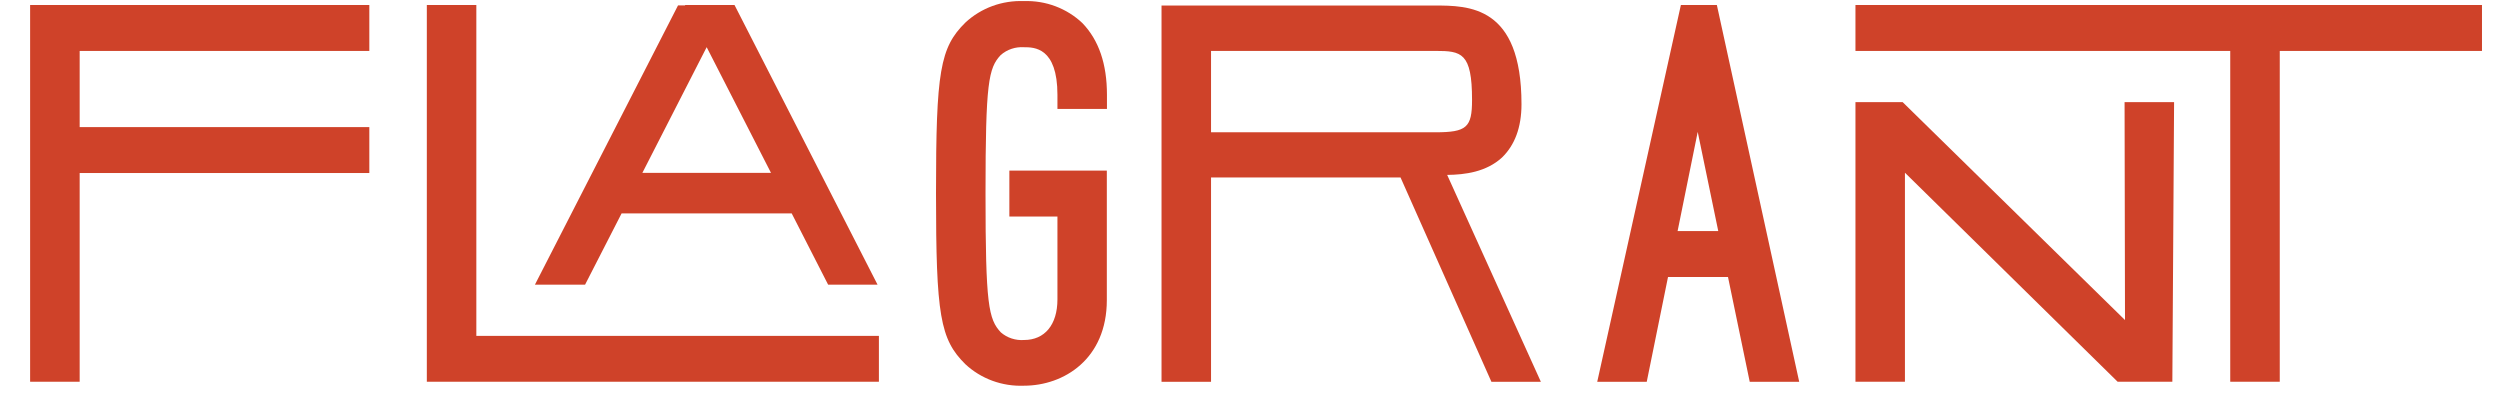
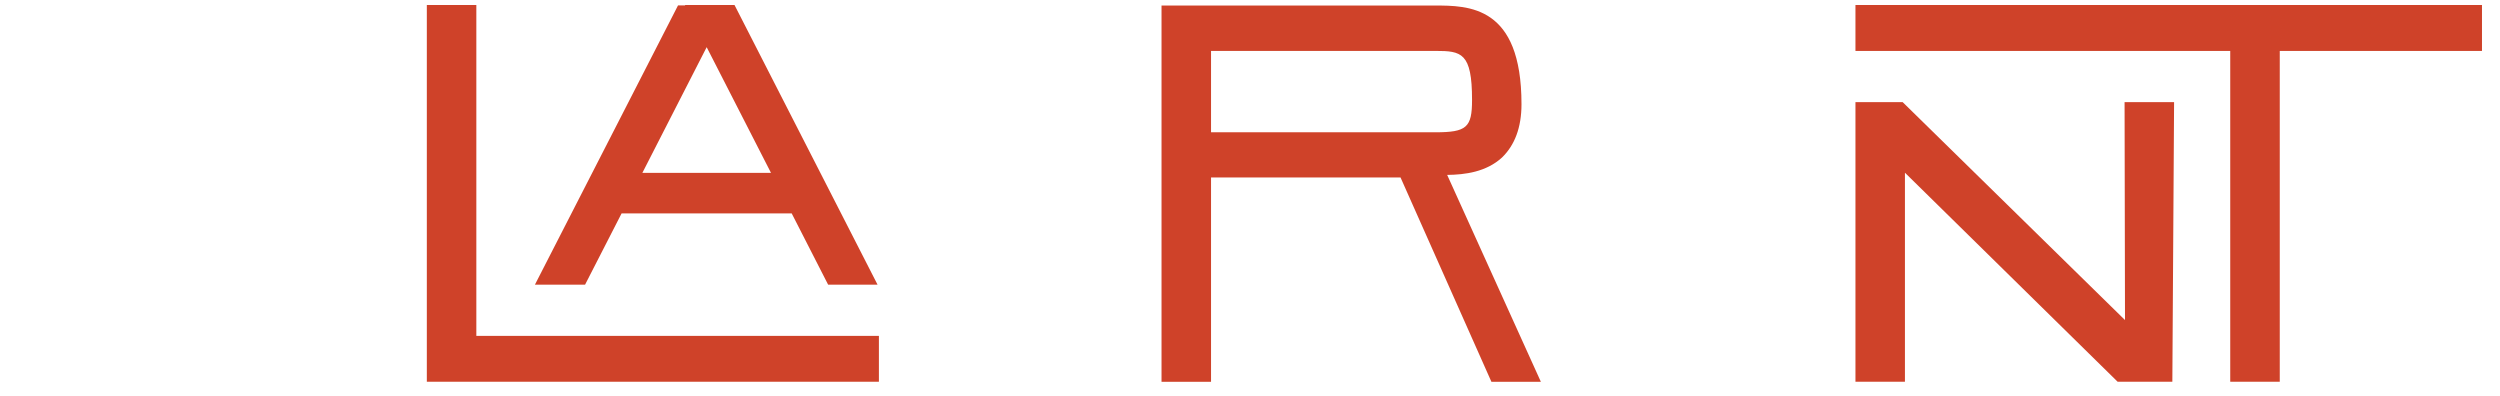
<svg xmlns="http://www.w3.org/2000/svg" width="82" height="13" viewBox="0 0 82 13" fill="none">
-   <path d="M0.988 12.521H2.613L2.613 5.675L12.114 5.675V4.169L2.613 4.169L2.613 1.671L12.114 1.671V0.164L0.988 0.164L0.988 12.521Z" fill="#CF4229" />
  <path d="M15.624 0.164L14 0.164L14 12.521L28.828 12.521V11.017L15.624 11.017L15.624 0.164Z" fill="#CF4229" />
-   <path d="M33.586 0.036C33.234 0.022 32.882 0.077 32.552 0.197C32.222 0.318 31.921 0.502 31.667 0.738C30.831 1.559 30.701 2.346 30.701 6.343C30.701 10.339 30.835 11.126 31.663 11.945C31.917 12.182 32.219 12.367 32.55 12.489C32.88 12.61 33.233 12.665 33.586 12.651C34.897 12.651 36.304 11.773 36.304 9.843V5.596L33.107 5.596V7.103L34.684 7.103V9.819C34.684 10.654 34.266 11.152 33.588 11.152C33.451 11.162 33.313 11.145 33.182 11.102C33.052 11.06 32.932 10.992 32.829 10.903C32.422 10.47 32.325 9.997 32.325 6.351C32.325 2.704 32.422 2.233 32.825 1.804C32.928 1.714 33.048 1.645 33.18 1.601C33.311 1.557 33.45 1.54 33.588 1.549C33.916 1.549 34.684 1.549 34.684 3.109V3.574L36.308 3.574V3.109C36.308 2.097 36.04 1.315 35.503 0.758C35.251 0.518 34.951 0.331 34.621 0.206C34.292 0.082 33.94 0.024 33.586 0.036Z" fill="#CF4229" />
  <path d="M49.265 5.167C49.683 4.762 49.905 4.182 49.905 3.417C49.905 0.181 48.178 0.181 47.037 0.181L38.098 0.181V12.522H39.722V5.82L45.937 5.82L48.918 12.522H50.54L47.467 5.737C48.053 5.731 48.749 5.64 49.265 5.167ZM48.283 3.284C48.283 4.182 48.103 4.339 47.085 4.339L39.722 4.339V1.67L47.085 1.67C47.936 1.67 48.283 1.728 48.283 3.274V3.284Z" fill="#CF4229" />
-   <path d="M55.807 0.164L55.133 0.164L52.389 12.523H54.013L54.711 9.085H56.678L57.391 12.523L59.014 12.523L56.313 0.164L55.807 0.164ZM55.025 7.58L55.685 4.326L56.359 7.58L55.025 7.58Z" fill="#CF4229" />
  <path d="M69.7 10.498L62.408 3.351L60.859 3.351V12.521H62.482V5.665L69.458 12.521H71.253L71.31 3.351L69.686 3.351L69.7 10.498Z" fill="#CF4229" />
  <path d="M60.859 0.164V1.671L73.152 1.671V12.521H74.776V1.671L81.409 1.671V0.164L60.859 0.164Z" fill="#CF4229" />
  <path d="M27.163 9.338H28.784L24.092 0.164L22.472 0.164V0.176L22.24 0.176L17.545 9.338H19.19L20.388 7L25.968 7L27.163 9.338ZM21.07 5.669L23.179 1.547L25.288 5.669H21.07Z" fill="#CF4229" />
</svg>